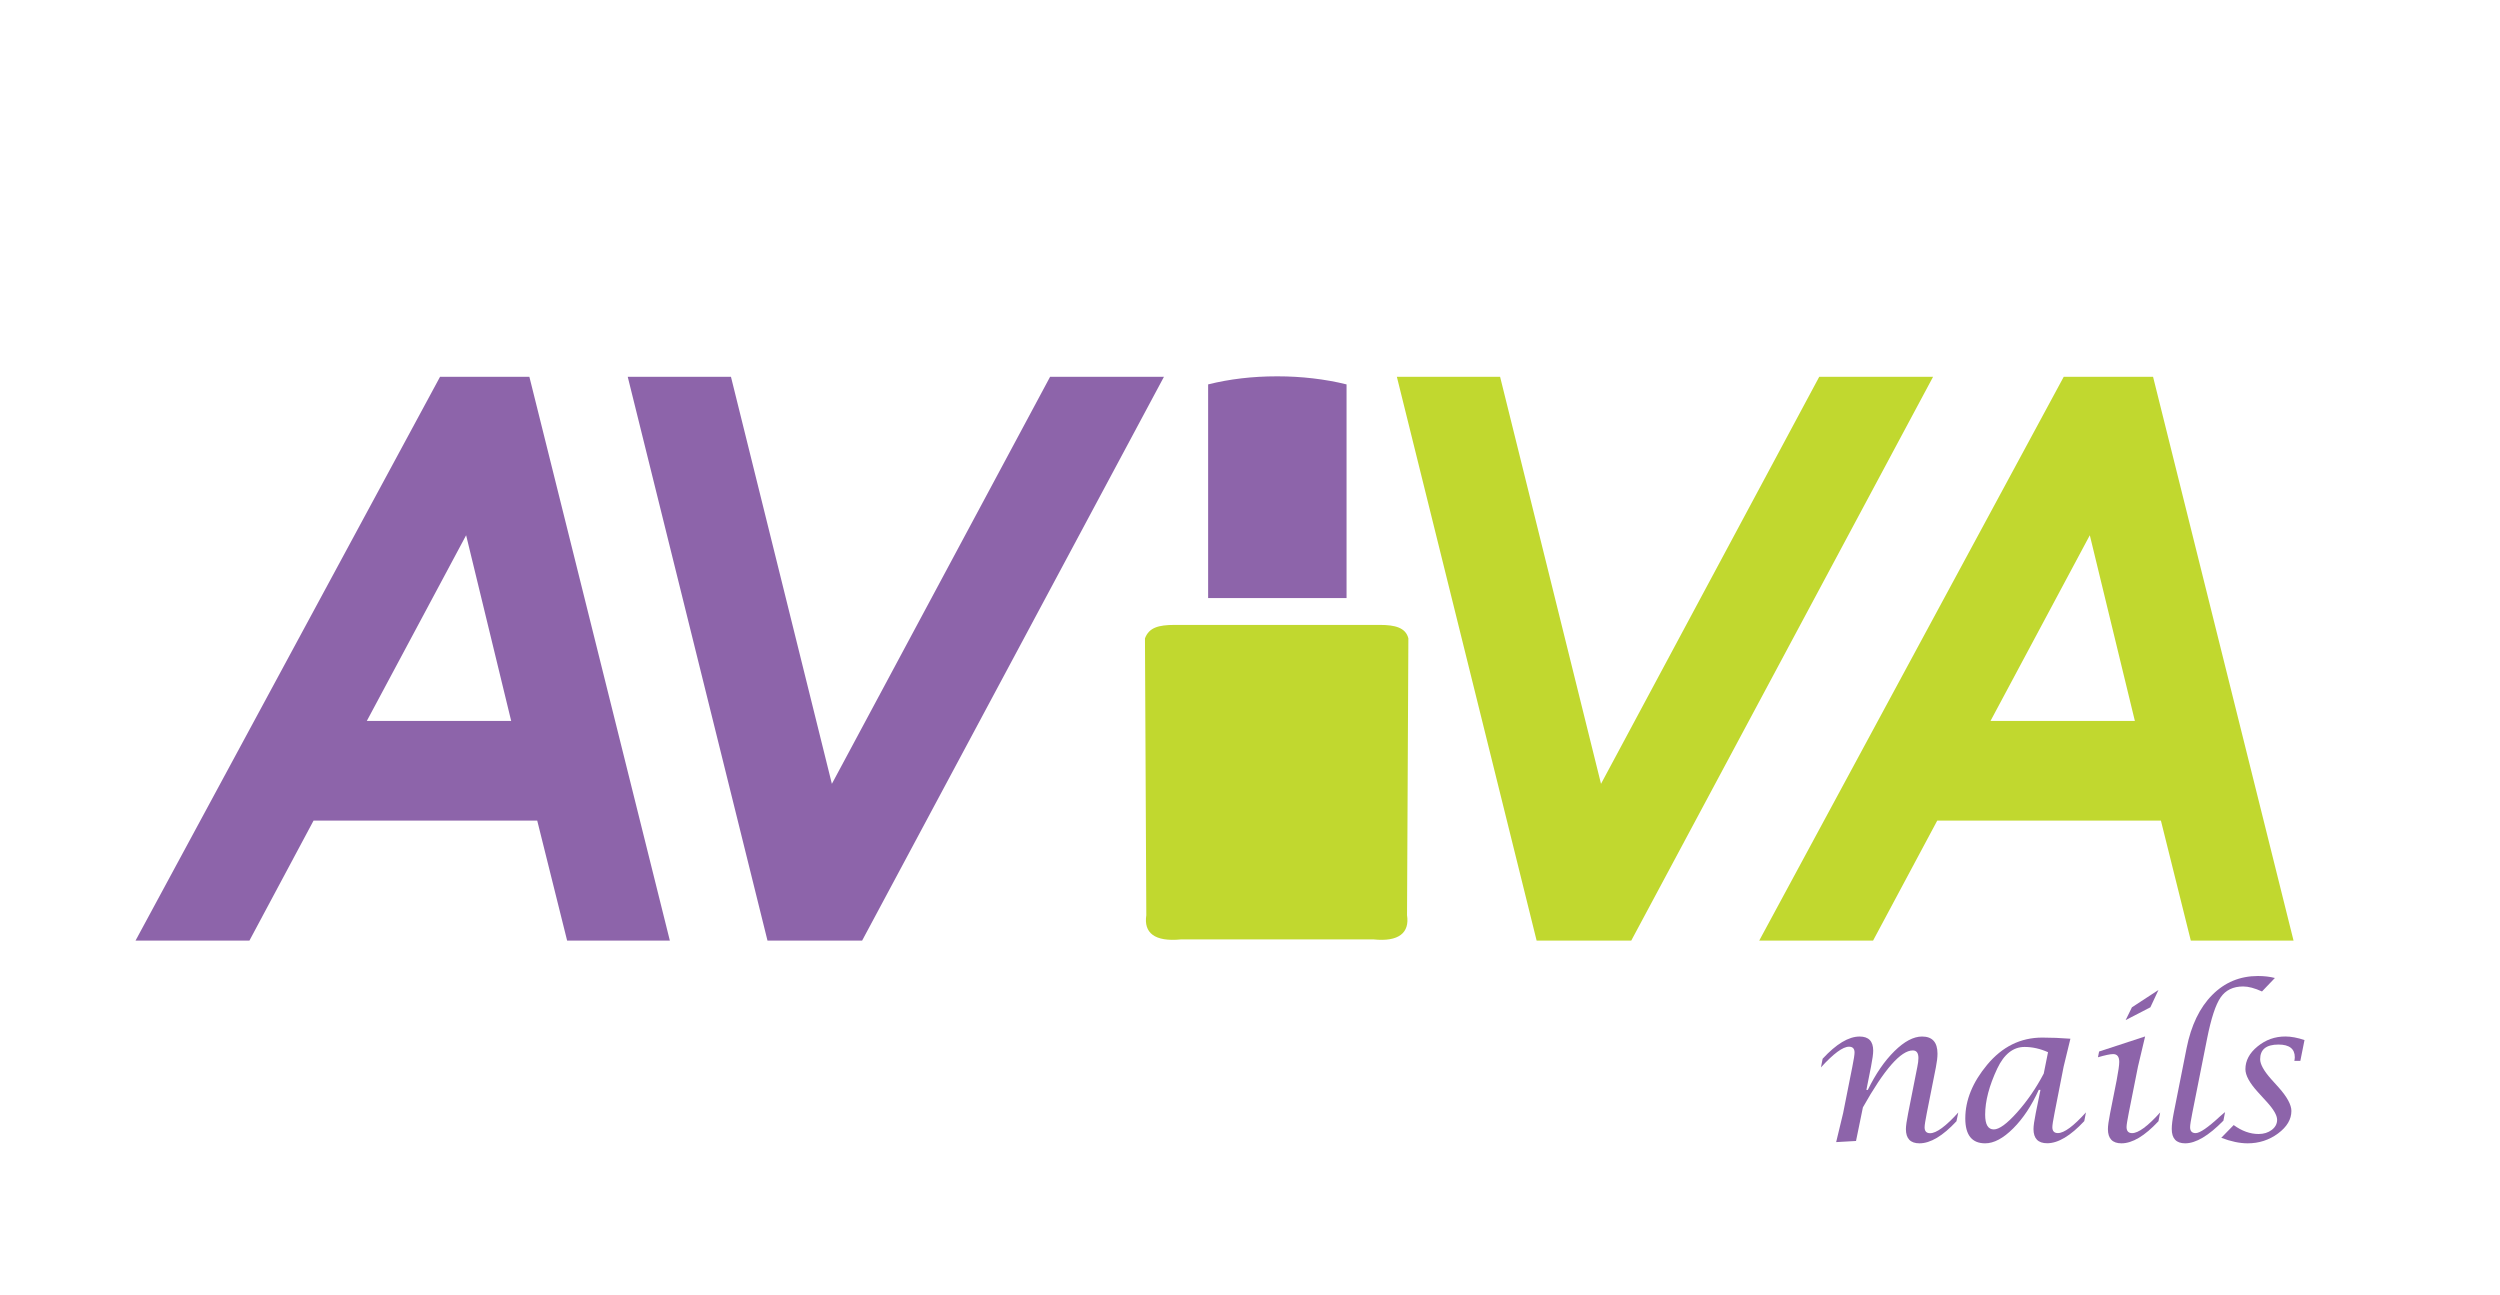
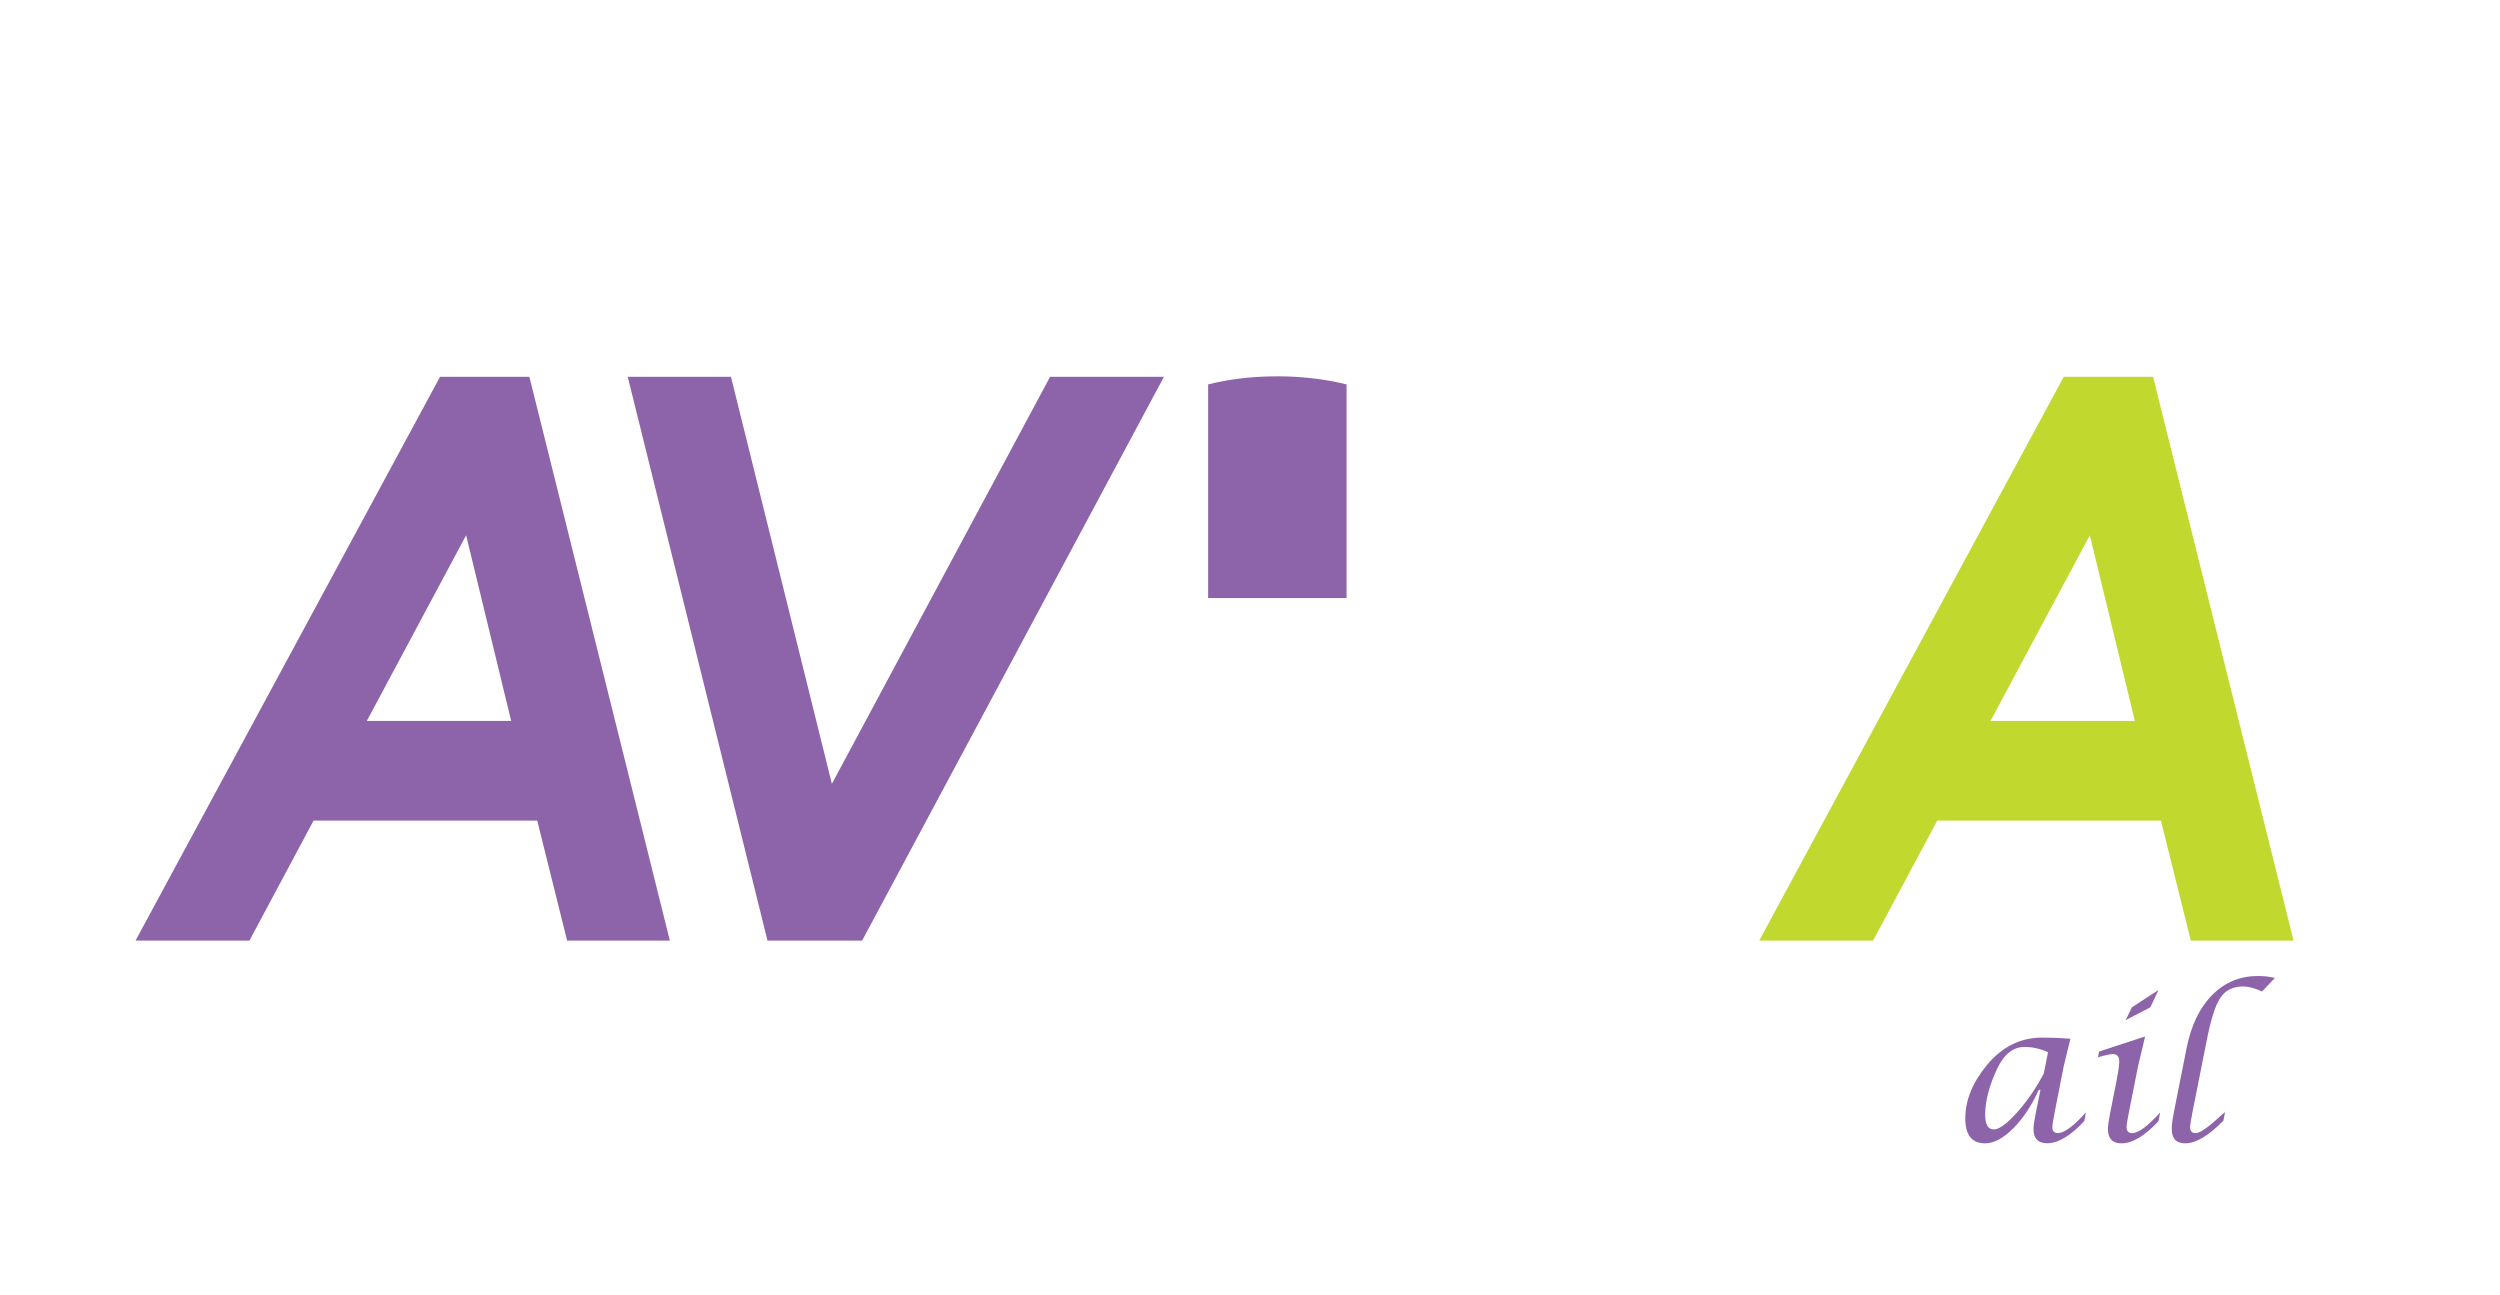
<svg xmlns="http://www.w3.org/2000/svg" version="1.1" id="Layer_1" x="0px" y="0px" viewBox="0 0 595.28 308.33" style="enable-background:new 0 0 595.28 308.33;" xml:space="preserve">
  <style type="text/css">
	.Arched_x0020_Green{fill:url(#SVGID_1_);stroke:#FFFFFF;stroke-width:0.25;stroke-miterlimit:1;}
	.st0{fill:#8D64AA;}
	.st1{fill:#C1D82F;}
	.st2{fill:none;stroke:#49BA7E;stroke-width:0;stroke-linecap:round;stroke-linejoin:round;}
</style>
  <linearGradient id="SVGID_1_" gradientUnits="userSpaceOnUse" x1="0" y1="570.08" x2="0.707" y2="569.373">
    <stop offset="0" style="stop-color:#20AC4B" />
    <stop offset="0.983" style="stop-color:#19361A" />
  </linearGradient>
  <g>
-     <path class="st0" d="M437.21,271.95l1.66-6.9l2.2-11.07c0.34-1.72,0.52-2.84,0.52-3.36c0-0.93-0.44-1.39-1.32-1.39   c-1.46,0-3.69,1.64-6.68,4.93l0.4-2.06c3.26-3.53,6.19-5.29,8.81-5.29c2.15,0,3.23,1.12,3.23,3.36c0,0.76-0.17,2.03-0.52,3.81   l-1.1,5.54h0.34c1.87-3.83,3.98-6.9,6.33-9.22c2.35-2.32,4.55-3.49,6.58-3.49c2.45,0,3.68,1.36,3.68,4.08   c0,0.88-0.13,1.96-0.38,3.23l-2.17,10.94c-0.34,1.73-0.52,2.85-0.52,3.36c0,0.94,0.44,1.41,1.32,1.41c1.49,0,3.73-1.64,6.7-4.93   l-0.43,2.08c-3.26,3.51-6.2,5.26-8.81,5.26c-2.15,0-3.23-1.13-3.23-3.38c0-0.75,0.18-2.02,0.54-3.81l2.17-10.97   c0.18-0.85,0.27-1.57,0.27-2.15c0-1.21-0.45-1.81-1.34-1.81c-2.85,0-6.81,4.52-11.88,13.56l-1.64,8L437.21,271.95z" />
    <path class="st0" d="M485.86,259.51h-0.41c-1.69,3.75-3.72,6.81-6.09,9.18c-2.37,2.37-4.6,3.55-6.67,3.55   c-3.15,0-4.73-1.97-4.73-5.92c0-4.35,1.73-8.61,5.2-12.78c3.59-4.32,7.96-6.48,13.13-6.48c2.14,0,4.37,0.09,6.7,0.27l-1.61,6.63   l-2.17,11.07c-0.34,1.73-0.52,2.85-0.52,3.36c0,0.94,0.44,1.41,1.32,1.41c1.49,0,3.72-1.64,6.68-4.93l-0.4,2.08   c-3.28,3.51-6.22,5.27-8.83,5.27c-2.17,0-3.26-1.13-3.26-3.38c0-0.75,0.18-2.02,0.54-3.81L485.86,259.51z M487.66,250.54   c-1.88-0.84-3.74-1.25-5.58-1.25c-2.72,0-4.89,1.72-6.52,5.16c-1.91,4.07-2.87,7.72-2.87,10.96c0,2.35,0.69,3.52,2.06,3.52   c1.28,0,3.13-1.35,5.54-4.05c2.41-2.7,4.53-5.78,6.35-9.25L487.66,250.54z" />
    <path class="st0" d="M514.36,264.89l-0.4,2.08c-3.27,3.51-6.21,5.27-8.81,5.27c-2.15,0-3.23-1.13-3.23-3.38   c0-0.76,0.17-2.02,0.52-3.77l1.55-7.8c0.42-2.21,0.63-3.68,0.63-4.42c0-1.26-0.49-1.88-1.46-1.88c-0.67,0-1.88,0.25-3.61,0.76   l0.27-1.37l10.96-3.59l-1.7,7.17l-2.2,11.07c-0.34,1.73-0.52,2.84-0.52,3.32c0,0.97,0.44,1.46,1.32,1.46   C509.16,269.82,511.39,268.18,514.36,264.89z M506.14,242.9l1.5-3.05l6.32-4.13l-1.93,4.13L506.14,242.9z" />
    <path class="st0" d="M529.82,264.78l-0.4,2.06c-3.53,3.6-6.56,5.4-9.11,5.4c-2.12,0-3.19-1.14-3.19-3.43c0-0.94,0.16-2.2,0.47-3.79   l3.07-15.47c1.08-5.41,3.11-9.62,6.09-12.63c2.98-3.01,6.62-4.52,10.89-4.52c1.5,0,2.84,0.16,4.04,0.47l-3.07,3.21   c-1.74-0.79-3.23-1.19-4.49-1.19c-2.38,0-4.17,0.87-5.36,2.6c-1.2,1.73-2.27,5.01-3.23,9.84l-3.52,17.71   c-0.34,1.72-0.52,2.84-0.52,3.36c0,0.94,0.44,1.41,1.32,1.41c1,0,2.94-1.33,5.81-3.99C528.85,265.62,529.25,265.27,529.82,264.78z" />
-     <path class="st0" d="M528.91,270.92l2.96-3.03c1.94,1.42,3.91,2.13,5.93,2.13c1.24,0,2.28-0.33,3.13-0.97   c0.85-0.65,1.28-1.45,1.28-2.41c0-1.06-0.84-2.51-2.53-4.35l-2.04-2.24c-1.99-2.18-2.98-4-2.98-5.47c0-2.03,0.96-3.84,2.89-5.41   c1.93-1.58,4.13-2.37,6.61-2.37c1.36,0,2.88,0.28,4.57,0.85l-0.99,4.95h-1.43l0.07-0.38c0.03-0.13,0.04-0.29,0.04-0.47   c0-2.02-1.3-3.03-3.89-3.03c-2.91,0-4.36,1.17-4.36,3.5c0,1.18,0.87,2.75,2.6,4.71l1.84,2.04c2,2.26,3,4.11,3,5.56   c0,2-1.06,3.79-3.18,5.36c-2.12,1.57-4.54,2.35-7.24,2.35C533.29,272.24,531.2,271.8,528.91,270.92z" />
  </g>
  <g>
    <path class="st0" d="M104.78,89.72h21.27l33.45,134.25h-24.46l-7.12-28.57H74.66l-15.27,28.57H32.27L104.78,89.72z M121.72,171.67   l-10.73-44.22l-23.65,44.22H121.72z" />
  </g>
  <g>
    <path class="st0" d="M149.47,89.72h24.58l24.03,96.92l51.96-96.92h27.11l-71.87,134.25h-22.53L149.47,89.72z" />
  </g>
  <g>
-     <path class="st1" d="M332.61,89.72h24.58l24.03,96.92l51.96-96.92h27.11l-71.87,134.25h-22.53L332.61,89.72z" />
-   </g>
+     </g>
  <g>
    <path class="st1" d="M491.4,89.72h21.27l33.45,134.25h-24.46l-7.12-28.57h-53.26L446,223.97h-27.11L491.4,89.72z M508.34,171.67   l-10.73-44.22l-23.65,44.22H508.34z" />
  </g>
-   <line class="st2" x1="304.01" y1="140.68" x2="303.69" y2="140.68" />
  <line class="st2" x1="304.01" y1="223.97" x2="303.69" y2="223.97" />
  <line class="st2" x1="303.69" y1="147.24" x2="304.01" y2="147.24" />
  <line class="st2" x1="303.69" y1="86.57" x2="304.01" y2="86.57" />
  <path class="st0" d="M303.99,89.61c-5.76,0-11.2,0.64-16.32,1.92v50.87h16.32h0.32h16.32V91.53c-5.12-1.28-10.88-1.92-16.32-1.92  H303.99z" />
-   <path class="st1" d="M335.03,217.92l0.32-65.92c-0.64-2.56-3.2-3.2-6.72-3.2h-24.32h-0.32h-24.32c-3.84,0-6.08,0.64-7.04,3.2  l0.32,65.92c-0.64,4.16,1.92,6.4,8.32,5.76h22.72h23.04C333.11,224.32,335.67,222.08,335.03,217.92z" />
</svg>